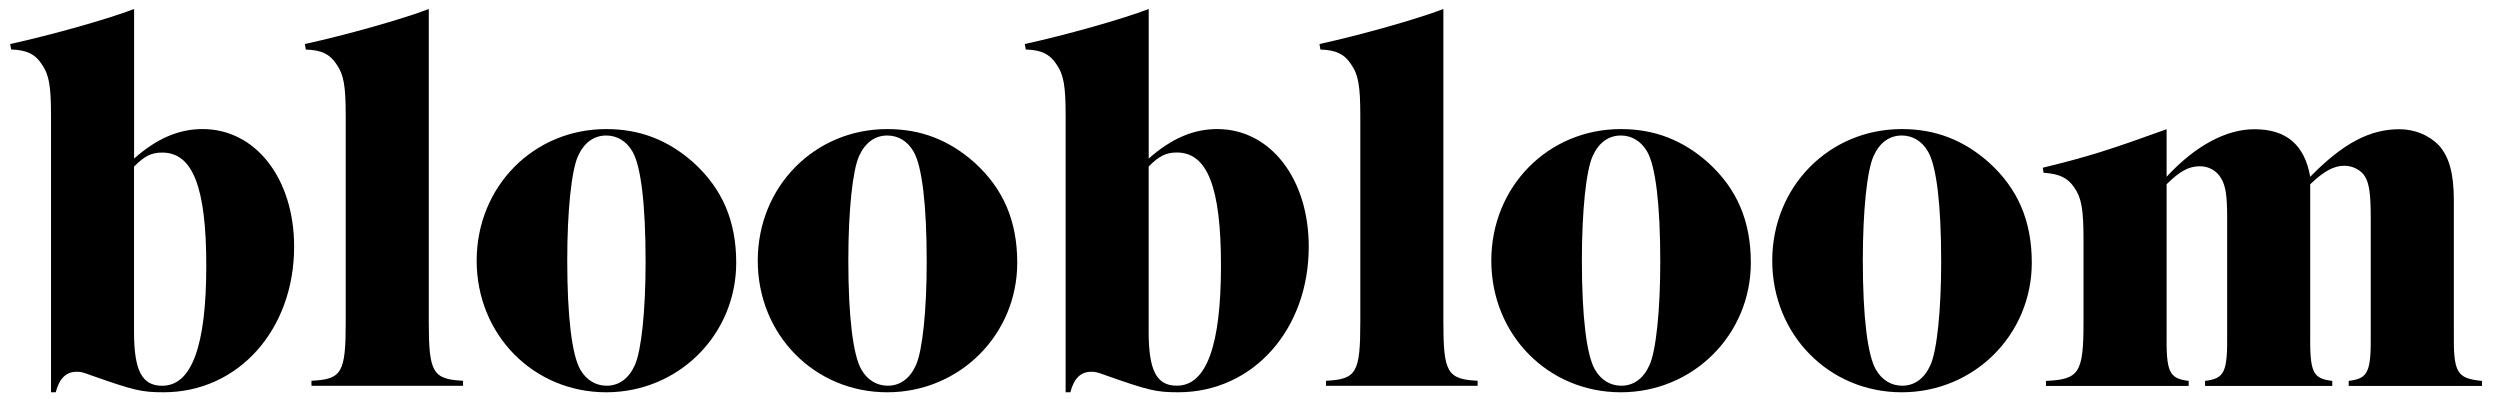
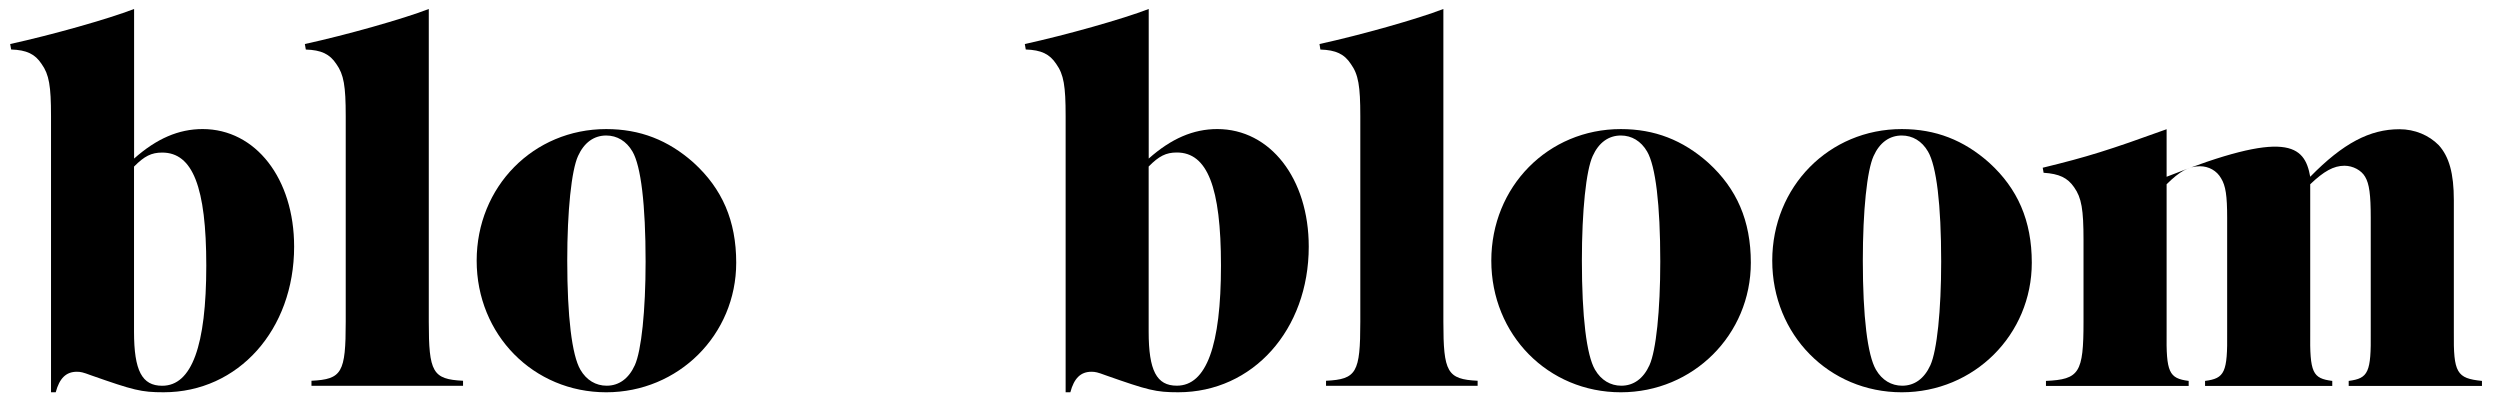
<svg xmlns="http://www.w3.org/2000/svg" viewBox="0 0 138 22" fill="none">
  <path fill-rule="evenodd" clip-rule="evenodd" d="M7.398 18.311C7.398 20.465 7.84 21.294 8.953 21.294C10.586 21.294 11.387 19.085 11.387 14.665C11.387 10.328 10.637 8.422 8.953 8.422C8.358 8.422 7.97 8.616 7.398 9.196V18.311ZM7.402 8.753C8.646 7.649 9.862 7.124 11.184 7.124C14.113 7.124 16.236 9.86 16.236 13.615C16.236 18.201 13.154 21.653 9.034 21.653C7.791 21.653 7.377 21.543 5.017 20.714C4.577 20.549 4.449 20.521 4.242 20.521C3.647 20.521 3.283 20.88 3.076 21.653H2.816V6.406C2.816 4.748 2.711 4.113 2.298 3.534C1.936 2.981 1.47 2.76 0.615 2.732L0.562 2.43C2.844 1.931 5.978 1.048 7.402 0.496V8.753Z" fill="black" />
  <path d="M16.828 2.43C19.109 1.932 22.244 1.048 23.669 0.496V17.76C23.669 20.549 23.877 20.936 25.56 21.018V21.295H17.193V21.018C18.877 20.936 19.084 20.576 19.084 17.76V6.407C19.084 4.749 18.98 4.114 18.566 3.534C18.203 2.982 17.735 2.761 16.881 2.735L16.828 2.43Z" fill="black" />
  <path fill-rule="evenodd" clip-rule="evenodd" d="M31.907 8.612C31.545 9.414 31.312 11.623 31.312 14.385C31.312 17.479 31.571 19.605 32.036 20.406C32.373 20.988 32.892 21.291 33.489 21.291C34.162 21.291 34.705 20.903 35.043 20.158C35.405 19.357 35.637 17.148 35.637 14.442C35.637 11.291 35.381 9.165 34.913 8.365C34.577 7.785 34.057 7.48 33.463 7.48C32.789 7.48 32.245 7.867 31.907 8.612M38.282 8.976C39.862 10.412 40.639 12.181 40.639 14.501C40.639 18.477 37.454 21.654 33.464 21.654C29.447 21.654 26.312 18.477 26.312 14.389C26.312 10.303 29.447 7.125 33.464 7.125C35.33 7.125 36.883 7.733 38.282 8.976Z" fill="black" />
-   <path fill-rule="evenodd" clip-rule="evenodd" d="M47.422 8.612C47.061 9.414 46.828 11.623 46.828 14.385C46.828 17.479 47.087 19.605 47.552 20.406C47.89 20.988 48.407 21.291 49.005 21.291C49.679 21.291 50.222 20.903 50.56 20.158C50.921 19.357 51.154 17.148 51.154 14.442C51.154 11.291 50.896 9.165 50.428 8.365C50.093 7.785 49.574 7.48 48.978 7.48C48.304 7.48 47.76 7.867 47.422 8.612M53.795 8.976C55.375 10.412 56.152 12.181 56.152 14.501C56.152 18.477 52.967 21.654 48.977 21.654C44.962 21.654 41.828 18.477 41.828 14.389C41.828 10.303 44.962 7.125 48.977 7.125C50.843 7.125 52.396 7.733 53.795 8.976" fill="black" />
  <path fill-rule="evenodd" clip-rule="evenodd" d="M63.406 18.307C63.406 20.461 63.847 21.29 64.961 21.29C66.593 21.29 67.398 19.081 67.398 14.661C67.398 10.324 66.644 8.418 64.961 8.418C64.365 8.418 63.978 8.612 63.406 9.192V18.307ZM63.409 8.753C64.652 7.649 65.871 7.124 67.193 7.124C70.12 7.124 72.243 9.86 72.243 13.615C72.243 18.201 69.16 21.653 65.04 21.653C63.796 21.653 63.383 21.543 61.026 20.714C60.585 20.549 60.455 20.521 60.248 20.521C59.652 20.521 59.289 20.88 59.083 21.653H58.823V6.406C58.823 4.748 58.72 4.113 58.306 3.534C57.942 2.981 57.477 2.76 56.622 2.732L56.57 2.43C58.85 1.931 61.984 1.048 63.409 0.496L63.409 8.753Z" fill="black" />
  <path d="M72.836 2.43C75.115 1.932 78.249 1.048 79.674 0.496V17.76C79.674 20.549 79.882 20.936 81.565 21.018V21.295H73.197V21.018C74.881 20.936 75.089 20.576 75.089 17.76V6.407C75.089 4.749 74.984 4.114 74.569 3.534C74.208 2.982 73.741 2.761 72.885 2.735L72.836 2.43Z" fill="black" />
  <path fill-rule="evenodd" clip-rule="evenodd" d="M87.917 8.612C87.553 9.414 87.32 11.623 87.32 14.385C87.32 17.479 87.578 19.605 88.044 20.406C88.382 20.988 88.901 21.291 89.497 21.291C90.171 21.291 90.714 20.903 91.051 20.158C91.414 19.357 91.647 17.148 91.647 14.442C91.647 11.291 91.388 9.165 90.921 8.365C90.584 7.785 90.067 7.48 89.471 7.48C88.797 7.48 88.253 7.867 87.917 8.612M94.289 8.976C95.87 10.412 96.646 12.181 96.646 14.501C96.646 18.477 93.46 21.654 89.47 21.654C85.454 21.654 82.32 18.477 82.32 14.389C82.32 10.303 85.454 7.125 89.47 7.125C91.335 7.125 92.888 7.733 94.289 8.976Z" fill="black" />
  <path fill-rule="evenodd" clip-rule="evenodd" d="M103.422 8.612C103.059 9.414 102.828 11.623 102.828 14.385C102.828 17.479 103.087 19.605 103.552 20.406C103.889 20.988 104.407 21.291 105.003 21.291C105.677 21.291 106.22 20.903 106.558 20.158C106.92 19.357 107.153 17.148 107.153 14.442C107.153 11.291 106.895 9.165 106.426 8.365C106.09 7.785 105.573 7.48 104.976 7.48C104.303 7.48 103.758 7.867 103.422 8.612ZM109.797 8.976C111.378 10.412 112.155 12.181 112.155 14.501C112.155 18.477 108.969 21.654 104.977 21.654C100.965 21.654 97.828 18.477 97.828 14.389C97.828 10.303 100.965 7.125 104.977 7.125C106.844 7.125 108.397 7.733 109.797 8.976Z" fill="black" />
-   <path d="M119.597 9.757C121.177 8.045 122.886 7.133 124.442 7.133C126.204 7.133 127.213 7.99 127.524 9.757C129.337 7.906 130.815 7.133 132.446 7.133C133.301 7.133 134.078 7.464 134.622 8.017C135.191 8.653 135.452 9.564 135.452 11.056V18.319C135.426 20.584 135.608 20.887 137.004 21.026V21.302H129.648V21.026C130.735 20.887 130.89 20.557 130.865 18.319V12.022C130.865 10.751 130.786 10.144 130.554 9.757C130.349 9.398 129.88 9.149 129.414 9.149C128.819 9.149 128.274 9.454 127.524 10.171V18.319C127.496 20.584 127.654 20.887 128.741 21.026V21.302H121.719V21.026C122.809 20.887 122.964 20.557 122.939 18.319V12.022C122.939 10.806 122.859 10.254 122.602 9.839C122.368 9.426 121.928 9.177 121.436 9.177C120.815 9.177 120.321 9.454 119.597 10.171V18.319C119.568 20.557 119.725 20.887 120.815 21.026V21.302H112.937V21.026C114.778 20.944 115.01 20.584 115.01 17.767V13.237C115.01 11.58 114.905 10.918 114.492 10.338C114.131 9.811 113.665 9.592 112.807 9.537L112.758 9.259C115.245 8.653 116.384 8.294 119.597 7.133L119.597 9.757Z" fill="black" />
+   <path d="M119.597 9.757C126.204 7.133 127.213 7.99 127.524 9.757C129.337 7.906 130.815 7.133 132.446 7.133C133.301 7.133 134.078 7.464 134.622 8.017C135.191 8.653 135.452 9.564 135.452 11.056V18.319C135.426 20.584 135.608 20.887 137.004 21.026V21.302H129.648V21.026C130.735 20.887 130.89 20.557 130.865 18.319V12.022C130.865 10.751 130.786 10.144 130.554 9.757C130.349 9.398 129.88 9.149 129.414 9.149C128.819 9.149 128.274 9.454 127.524 10.171V18.319C127.496 20.584 127.654 20.887 128.741 21.026V21.302H121.719V21.026C122.809 20.887 122.964 20.557 122.939 18.319V12.022C122.939 10.806 122.859 10.254 122.602 9.839C122.368 9.426 121.928 9.177 121.436 9.177C120.815 9.177 120.321 9.454 119.597 10.171V18.319C119.568 20.557 119.725 20.887 120.815 21.026V21.302H112.937V21.026C114.778 20.944 115.01 20.584 115.01 17.767V13.237C115.01 11.58 114.905 10.918 114.492 10.338C114.131 9.811 113.665 9.592 112.807 9.537L112.758 9.259C115.245 8.653 116.384 8.294 119.597 7.133L119.597 9.757Z" fill="black" />
</svg>